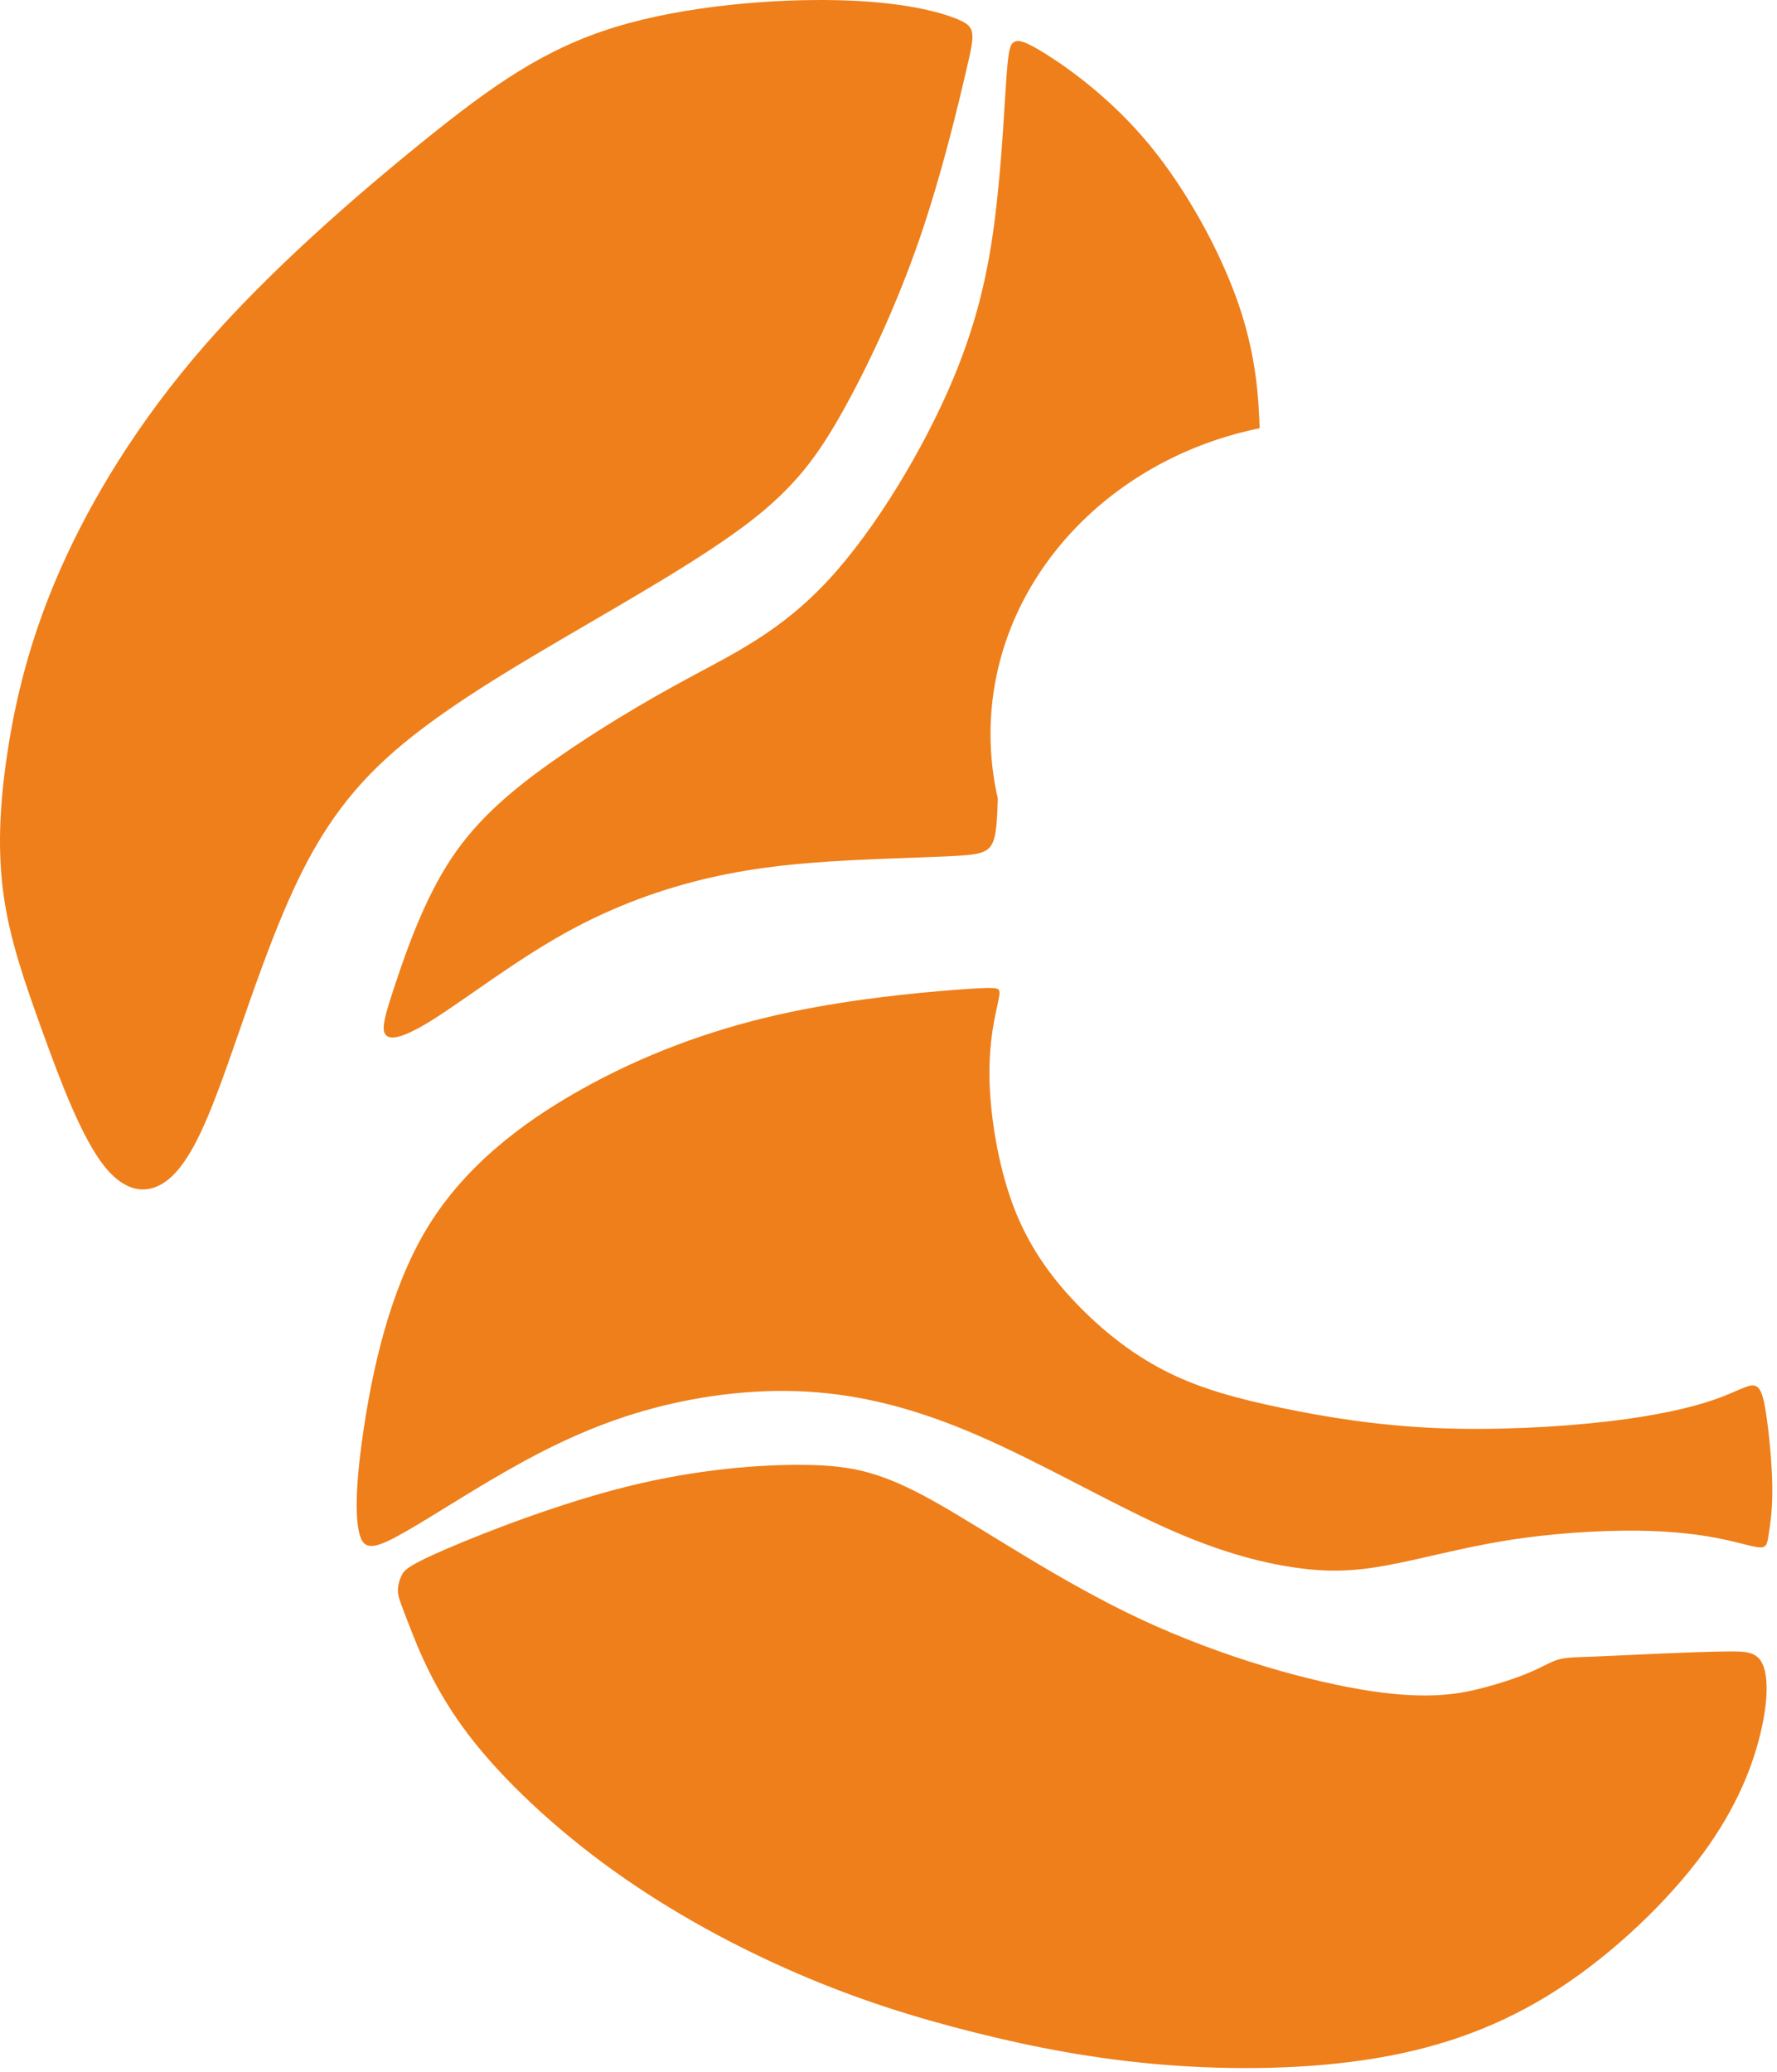
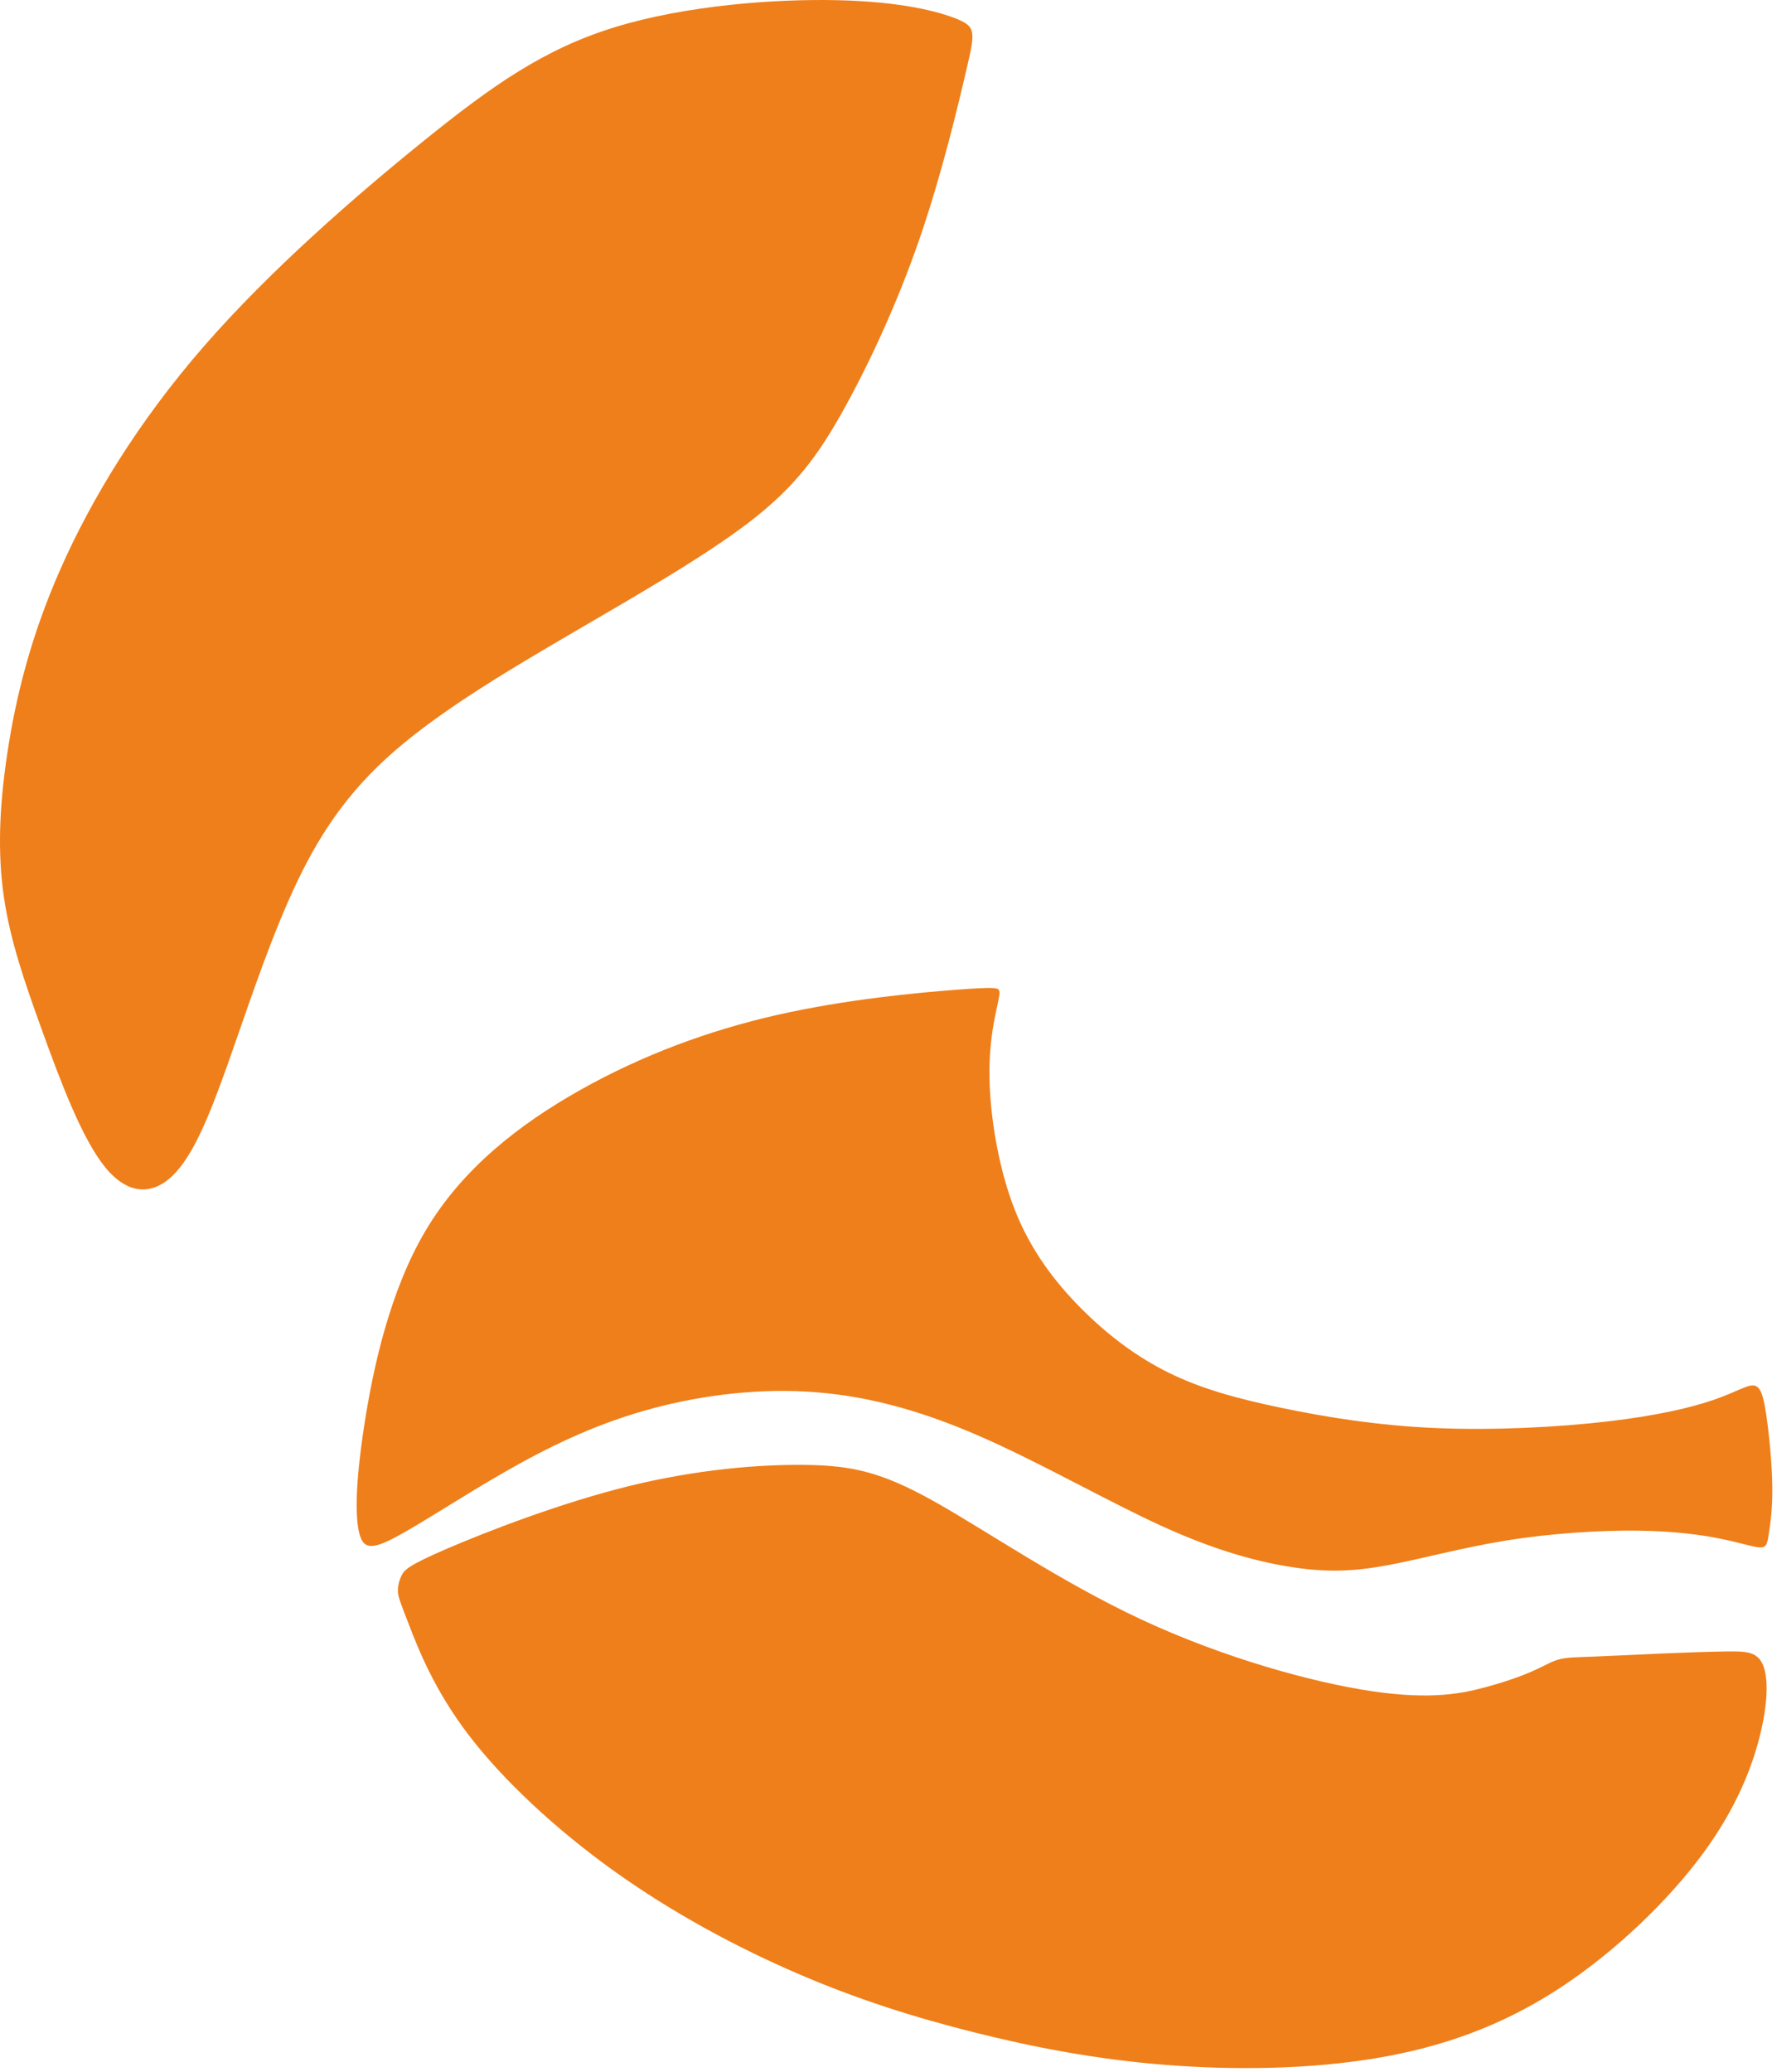
<svg xmlns="http://www.w3.org/2000/svg" width="314" height="366" viewBox="0 0 314 366" fill="none">
  <path fill-rule="evenodd" clip-rule="evenodd" d="M170.789 12.223C169.274 18.72 166.416 30.758 162.505 42.116C158.592 53.475 153.627 64.158 149.114 72.283C144.599 80.407 140.538 85.974 132.413 92.218C124.287 98.461 112.102 105.383 100.141 112.379C88.179 119.375 76.444 126.447 68.169 134.044C59.893 141.642 55.08 149.768 50.942 159.171C46.804 168.574 43.344 179.257 40.185 188.134C37.024 197.01 34.166 204.082 30.555 207.617C26.944 211.153 22.581 211.153 18.507 206.089C14.434 201.026 10.65 190.9 7.491 182.174C4.33 173.447 1.796 166.12 0.68 158.394C-0.438 150.67 -0.138 142.545 1.292 133.067C2.721 123.588 5.279 112.756 10.695 100.493C16.111 88.231 24.387 74.54 36.047 61.151C47.706 47.759 62.753 34.669 74.865 24.89C86.975 15.111 96.153 8.64 108.641 4.804C121.128 0.968 136.927 -0.236 148.145 0.037C159.363 0.308 166.001 2.058 169.237 3.412C172.472 4.766 172.302 5.725 170.789 12.223Z" fill="#EF7F1A" />
-   <path fill-rule="evenodd" clip-rule="evenodd" d="M177.871 13.211C177.513 17.988 177.137 26.865 176.084 36.231C175.03 45.596 173.301 55.451 168.223 67.413C163.145 79.374 154.72 93.442 146.407 102.431C138.095 111.421 129.894 115.334 121.733 119.735C113.57 124.135 105.445 129.025 98.185 134.103C90.926 139.18 84.531 144.446 79.754 151.631C74.978 158.815 71.819 167.916 69.901 173.671C67.982 179.426 67.304 181.834 68.169 182.811C69.034 183.789 71.442 183.339 76.972 179.803C82.5 176.267 91.151 169.648 99.878 164.795C108.604 159.943 117.406 156.859 125.719 154.978C134.032 153.098 141.855 152.419 149.49 152.006C157.126 151.592 164.574 151.442 169.05 151.179C173.526 150.915 175.03 150.54 175.709 147.983C176.119 146.431 176.225 144.078 176.312 141.04C175.471 137.373 175.026 133.573 175.026 129.68C175.026 103.269 195.366 81.181 222.585 75.644C222.565 75.029 222.536 74.356 222.5 73.619C222.274 68.992 221.747 61.846 218.588 52.97C215.428 44.092 209.635 33.486 203.072 25.54C196.509 17.593 189.175 12.309 185.019 9.676C180.862 7.042 179.885 7.06 179.227 7.408C178.568 7.756 178.228 8.434 177.871 13.211Z" fill="#EF7F1A" />
  <path fill-rule="evenodd" clip-rule="evenodd" d="M176.057 178.427C175.523 180.933 174.621 185.296 174.884 191.765C175.146 198.236 176.577 206.812 179.37 213.843C182.164 220.874 186.322 226.362 190.987 231.063C195.65 235.765 200.821 239.681 206.566 242.505C212.31 245.329 218.63 247.058 226.379 248.675C234.127 250.294 243.303 251.798 253.61 252.249C263.917 252.701 275.35 252.099 284.078 251.084C292.804 250.069 298.821 248.638 302.771 247.284C306.72 245.931 308.601 244.652 309.805 244.727C311.009 244.802 311.536 246.231 312.062 249.654C312.589 253.076 313.116 258.493 313.172 262.541C313.226 266.589 312.809 269.266 312.545 270.959C312.282 272.652 312.173 273.358 311.026 273.335C309.88 273.313 307.699 272.561 304.238 271.846C300.777 271.132 296.039 270.454 289.381 270.379C282.723 270.304 274.147 270.83 266.211 272.109C258.273 273.388 250.977 275.42 245.035 276.511C239.092 277.601 234.502 277.751 228.485 276.848C222.466 275.946 215.018 273.99 205.351 269.588C195.685 265.189 183.798 258.343 173.002 253.641C162.207 248.94 152.504 246.381 142.574 245.816C132.644 245.252 122.488 246.683 113.536 249.277C104.583 251.873 96.836 255.634 89.275 259.959C81.714 264.285 74.342 269.175 69.942 271.507C65.541 273.84 64.11 273.613 63.433 270.604C62.757 267.596 62.833 261.803 64.338 251.948C65.842 242.093 68.775 228.177 75.246 217.305C81.714 206.435 91.721 198.612 102.573 192.514C113.426 186.418 125.124 182.048 137.327 179.279C149.529 176.511 162.233 175.346 168.915 174.837C175.595 174.329 176.255 174.48 176.503 174.879C176.75 175.277 176.589 175.923 176.057 178.427Z" fill="#EF7F1A" />
  <path fill-rule="evenodd" clip-rule="evenodd" d="M72.306 287.096C73.876 291.149 76.659 298.37 82.716 306.344C88.771 314.318 98.1 323.045 108.444 330.454C118.787 337.864 130.146 343.958 140.867 348.584C151.587 353.211 161.668 356.37 172.163 359.003C182.657 361.637 193.564 363.743 205.714 364.721C217.863 365.7 231.253 365.548 243.176 363.554C255.1 361.562 265.557 357.724 275.487 351.254C285.417 344.785 294.821 335.683 300.915 327.408C307.007 319.133 309.791 311.686 311.145 305.892C312.499 300.1 312.424 295.964 311.408 293.856C310.393 291.751 308.436 291.674 305.277 291.711C302.117 291.749 297.754 291.901 293.429 292.088C289.103 292.276 284.815 292.503 281.806 292.614C278.796 292.728 277.067 292.728 275.675 293.067C274.283 293.405 273.231 294.082 271.35 294.947C269.468 295.812 266.761 296.865 262.639 297.989C258.517 299.115 252.983 300.31 242.377 298.73C231.77 297.151 216.089 292.796 201.668 286.066C187.245 279.337 174.079 270.235 164.903 265.119C155.724 260.004 150.533 258.875 142.372 258.762C134.209 258.65 123.076 259.552 110.983 262.542C98.89 265.534 85.837 270.611 78.972 273.563C72.108 276.516 71.431 277.344 70.971 278.275C70.51 279.206 70.264 280.24 70.322 281.2C70.377 282.159 70.735 283.042 72.306 287.096Z" fill="#EF7F1A" />
</svg>